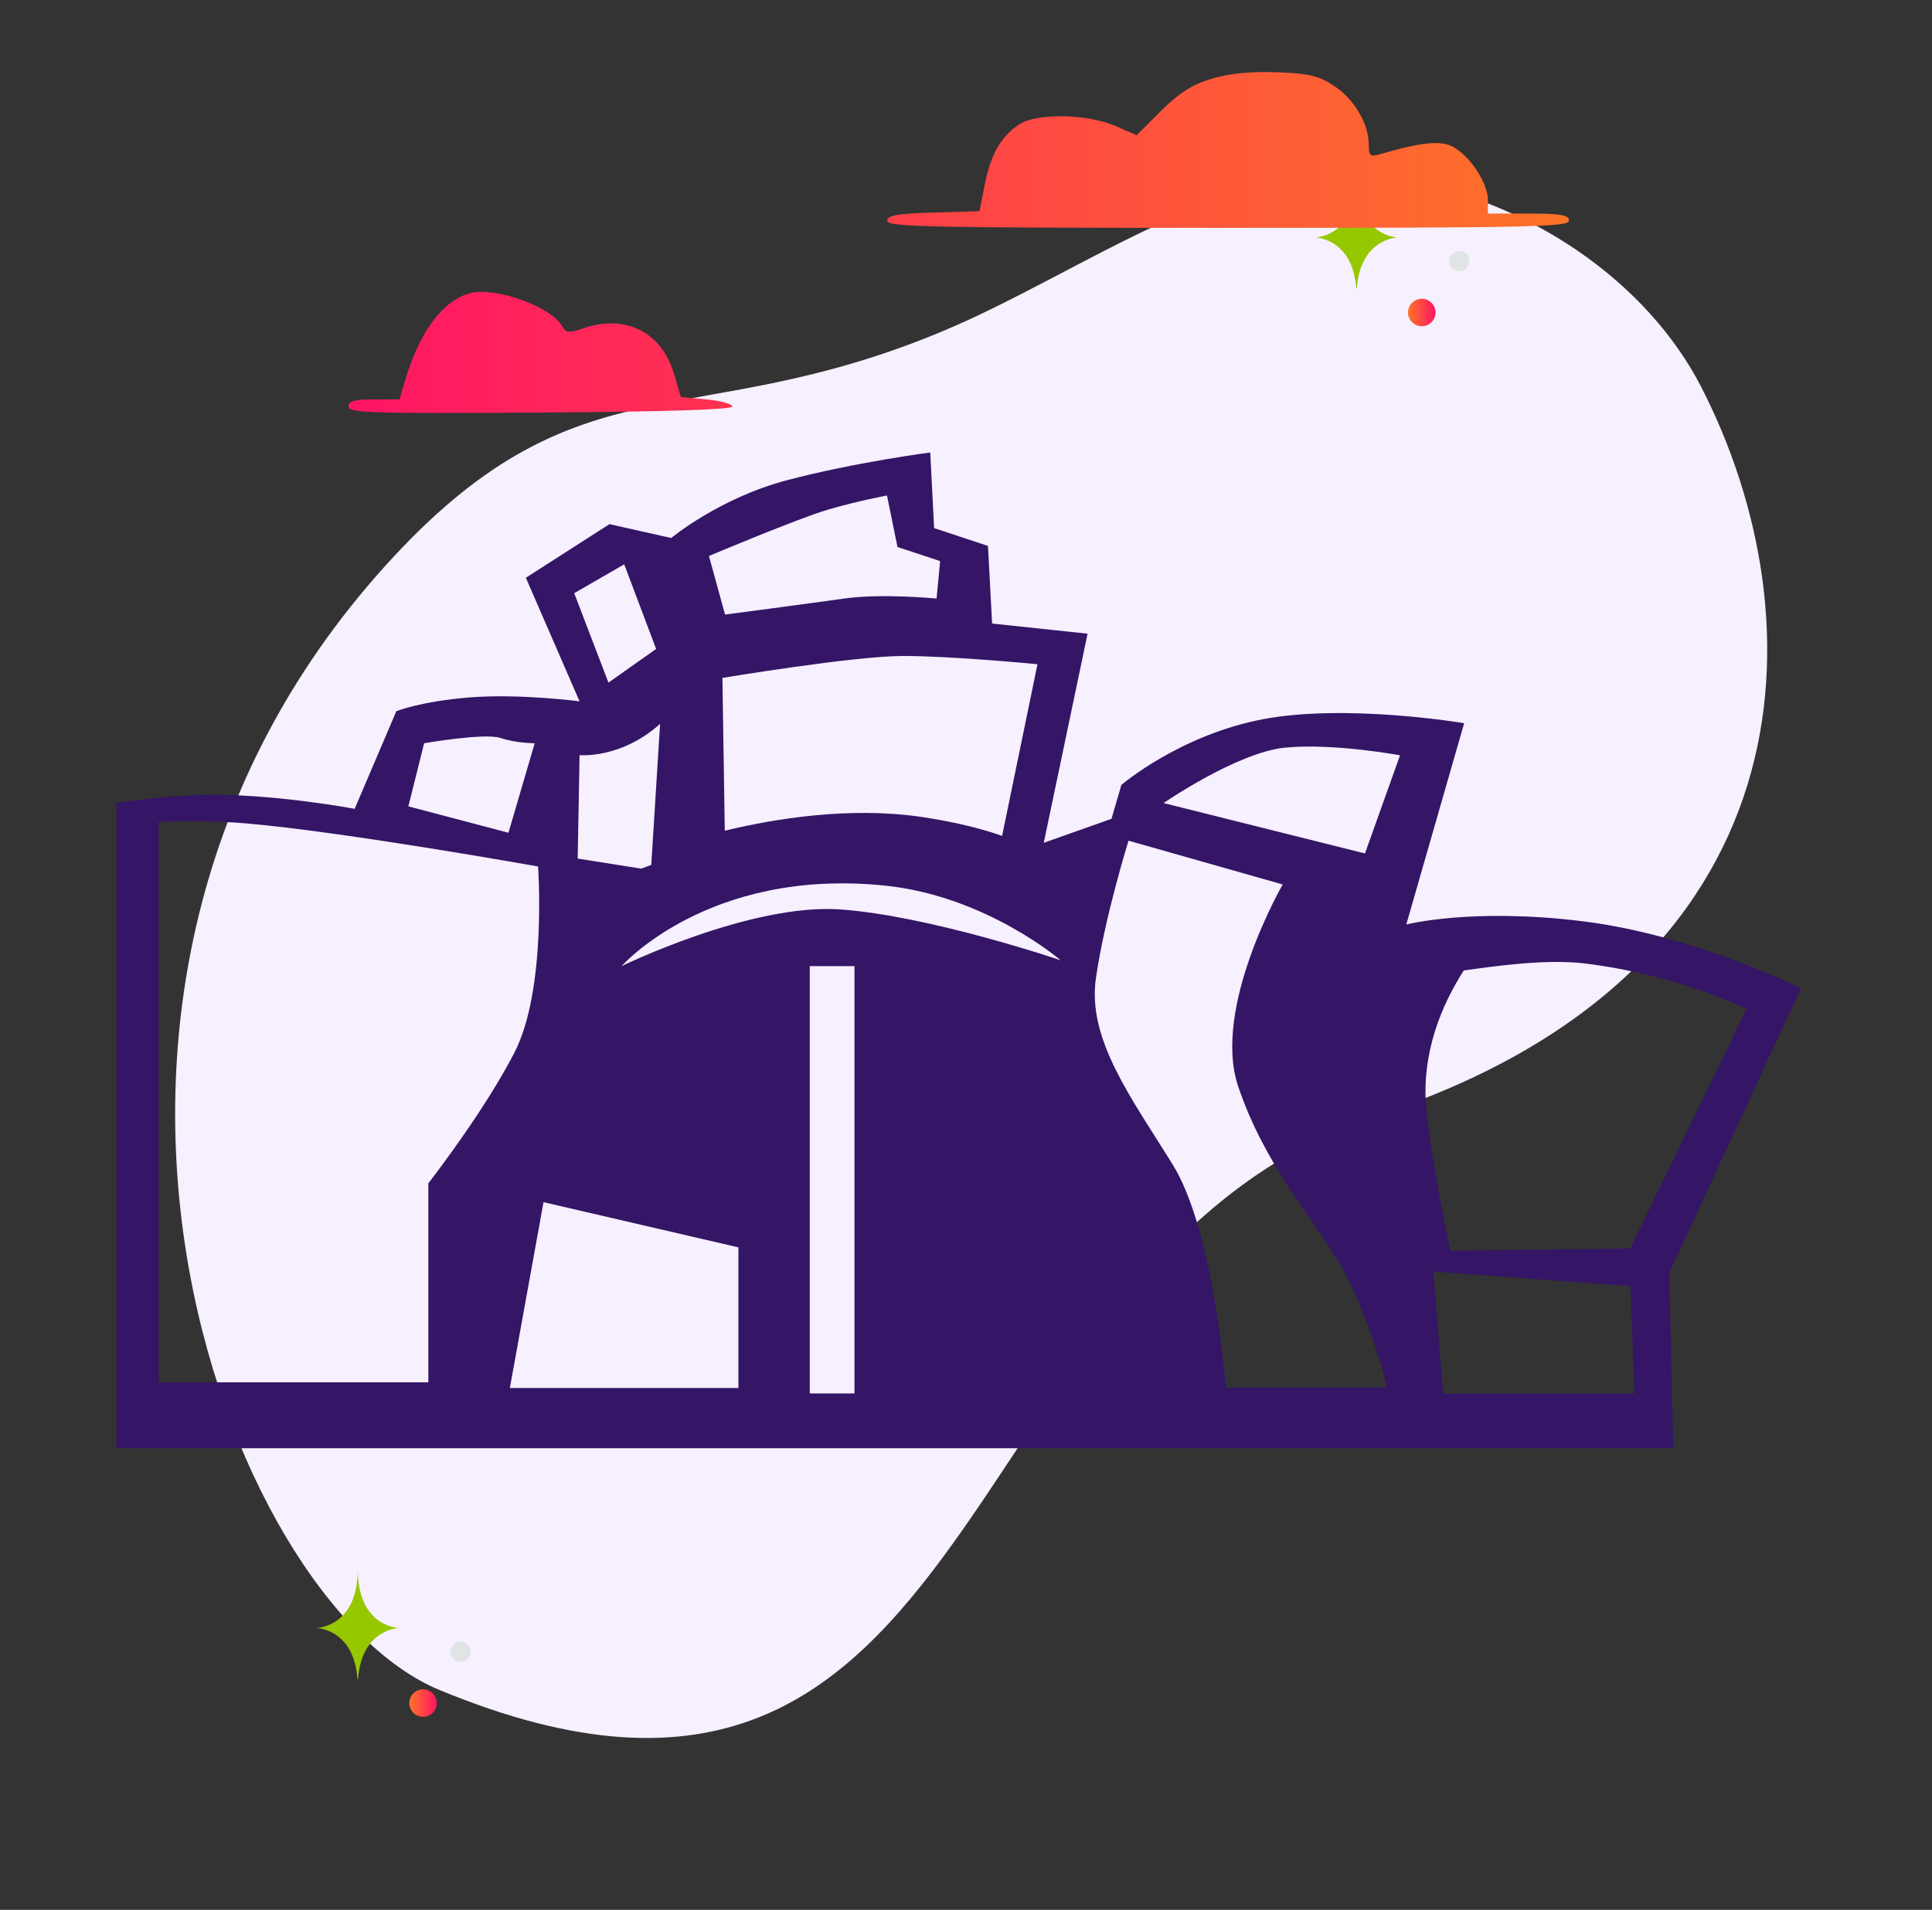
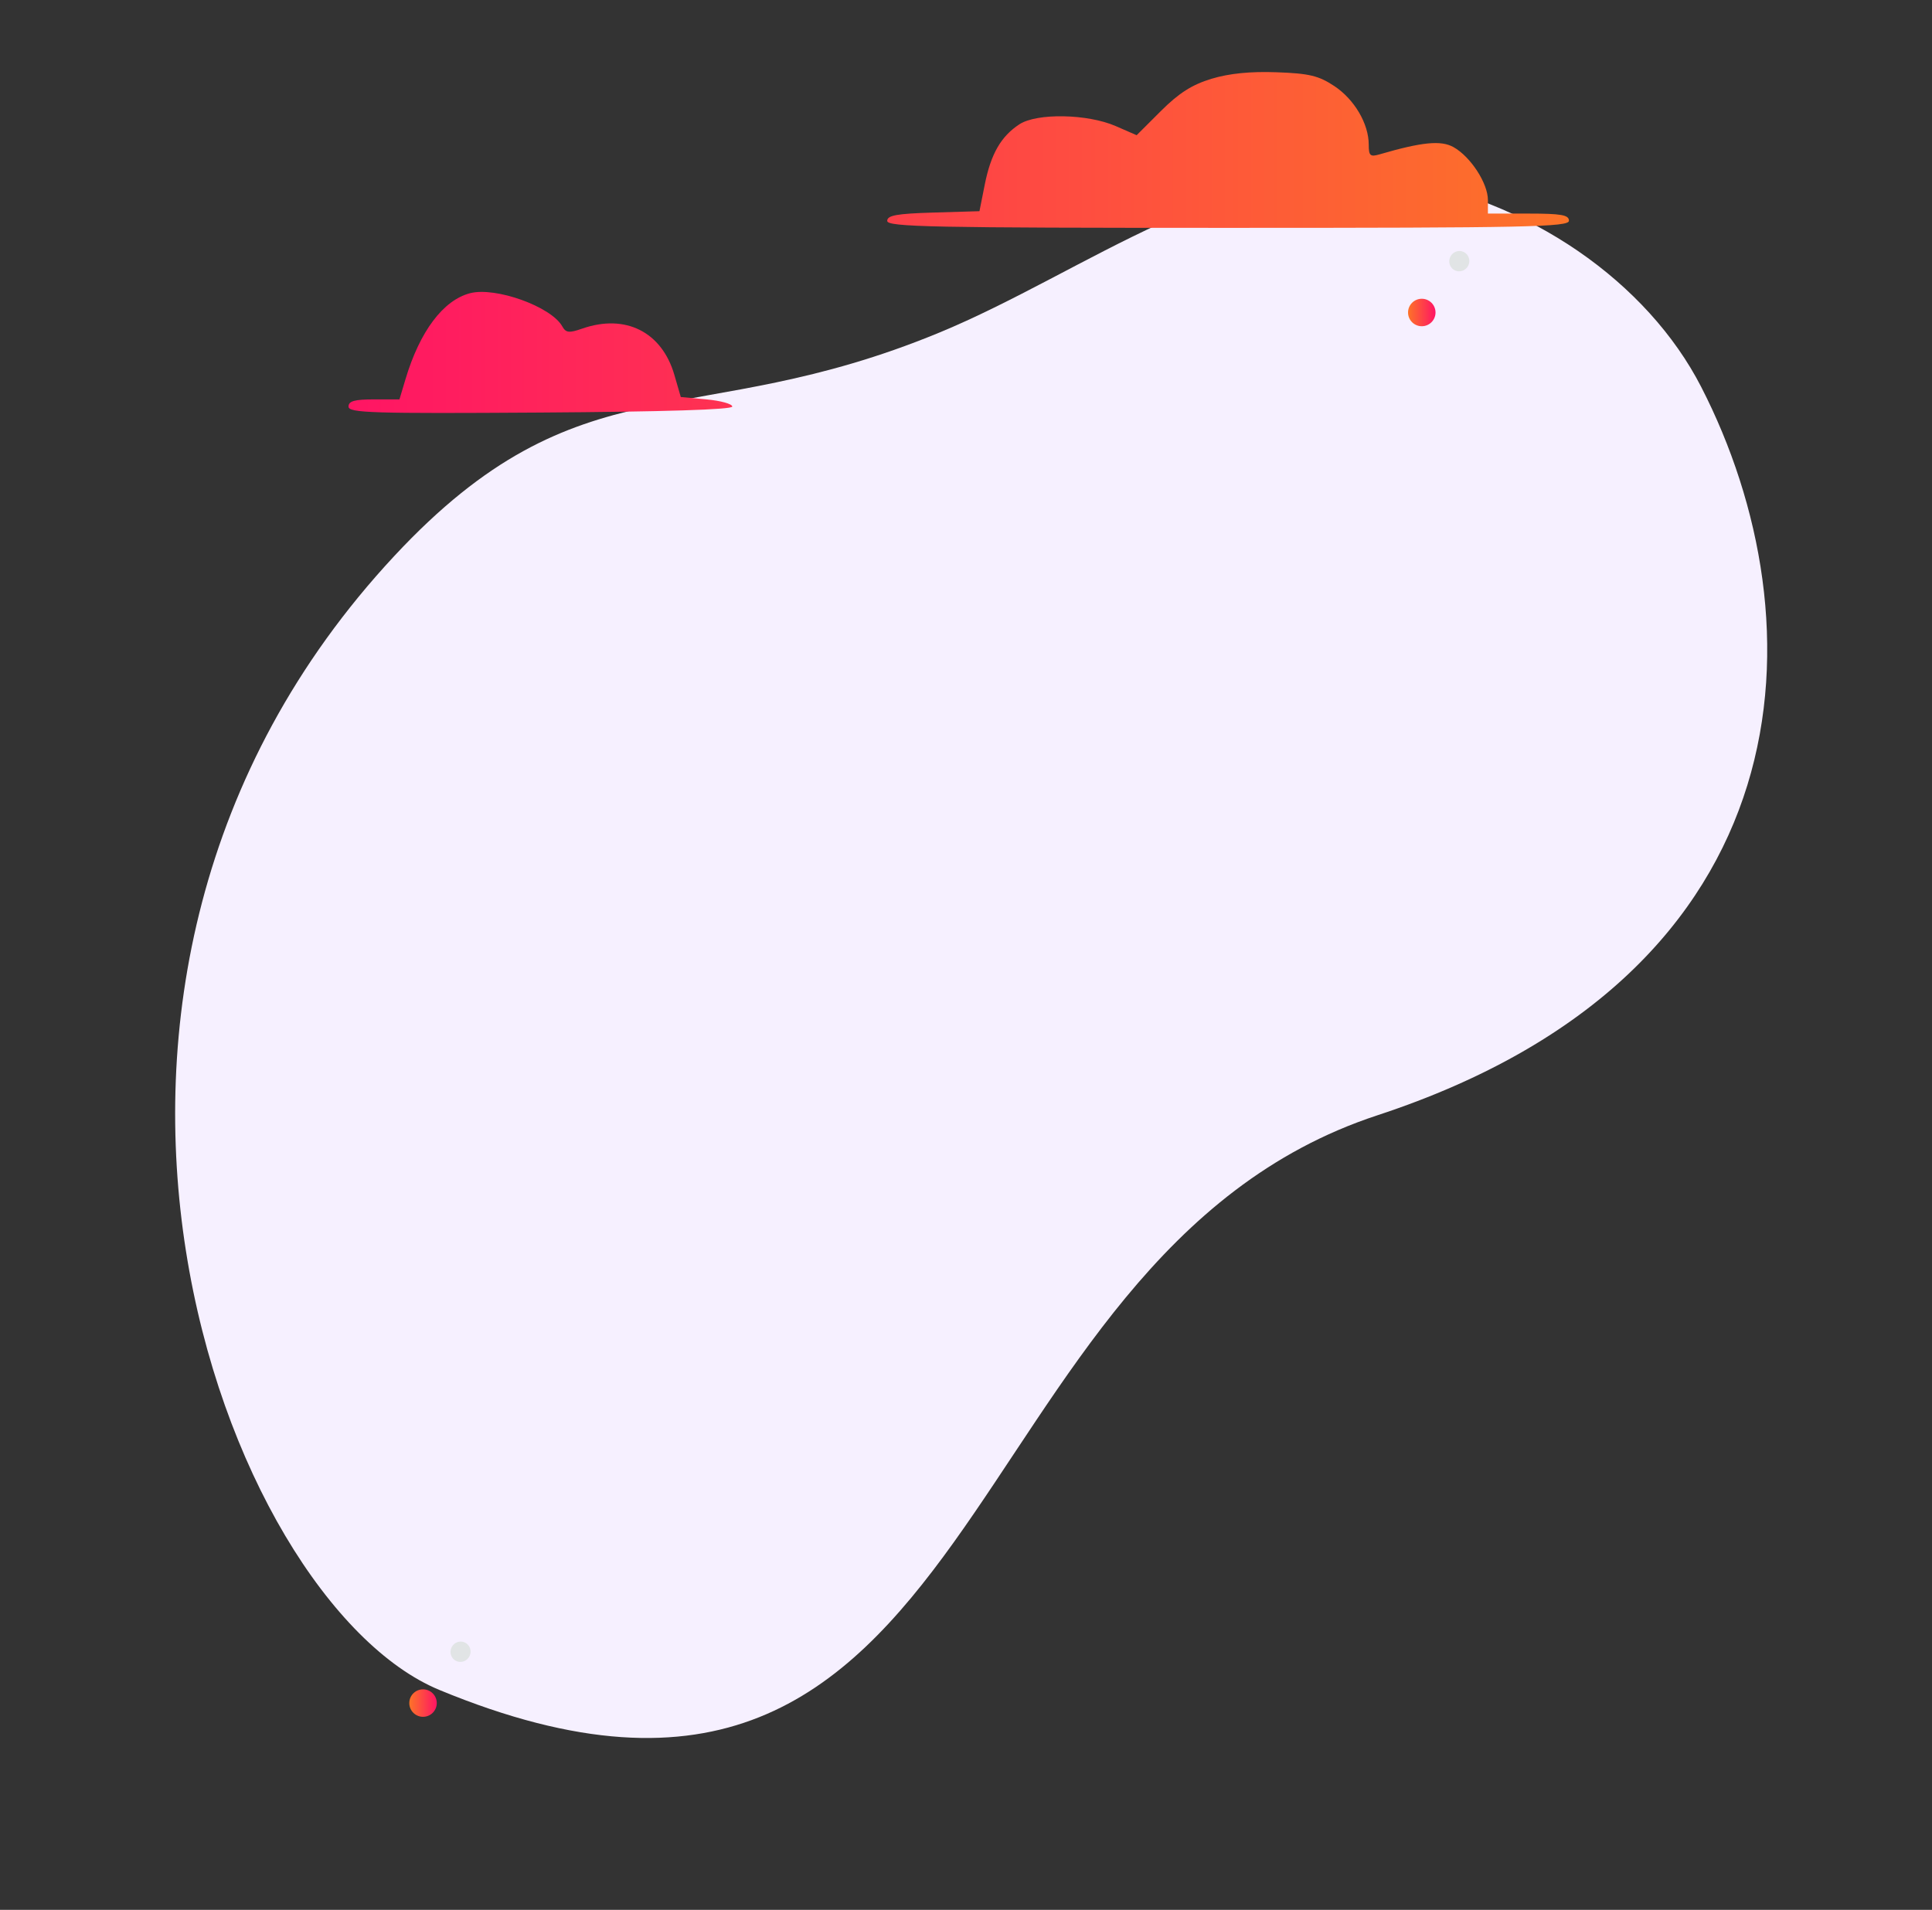
<svg xmlns="http://www.w3.org/2000/svg" width="266" height="263" viewBox="0 0 266 263" fill="none">
  <rect x="0" y="0" width="266" height="263" fill="#333333" stroke="none" />
  <path d="M60.491 232.716C30.844 220.437 -0.84 135.788 54.275 76.578C79.91 49.04 95.384 59.829 129.312 45.807C149.533 37.448 169.612 21.137 191.593 24.458C210.567 27.32 226.863 38.95 234.221 53.278C250.769 85.502 249.469 133.925 189.647 153.582C129.825 173.24 136.957 264.375 60.491 232.716Z" fill="#F6F0FF" />
  <path d="M58.243 232.635C57.199 232.635 56.352 233.482 56.352 234.526C56.352 235.571 57.199 236.417 58.243 236.417C59.288 236.417 60.135 235.571 60.135 234.526C60.135 233.482 59.288 232.635 58.243 232.635Z" fill="url(#paint0_linear_909_23)" />
-   <path d="M49.3 231.216H49.217C48.729 224.297 43.585 224.19 43.585 224.19C43.585 224.19 49.26 224.08 49.26 216.085C49.26 224.08 54.934 224.19 54.934 224.19C54.934 224.19 49.788 224.297 49.3 231.216Z" fill="#96C800" />
  <path d="M64.025 226.194C63.341 225.86 62.51 226.155 62.17 226.853C61.829 227.55 62.108 228.387 62.792 228.72C63.477 229.054 64.307 228.759 64.647 228.062C64.988 227.364 64.709 226.528 64.025 226.194Z" fill="#E1E4E5" />
  <path d="M195.752 41.142C194.708 41.142 193.861 41.989 193.861 43.034C193.861 44.078 194.708 44.925 195.752 44.925C196.797 44.925 197.644 44.078 197.644 43.034C197.644 41.989 196.797 41.142 195.752 41.142Z" fill="url(#paint1_linear_909_23)" />
-   <path d="M186.809 39.724H186.726C186.238 32.805 181.094 32.698 181.094 32.698C181.094 32.698 186.768 32.588 186.768 24.593C186.768 32.588 192.443 32.698 192.443 32.698C192.443 32.698 187.297 32.805 186.809 39.724Z" fill="#96C800" />
  <path d="M201.534 34.702C200.85 34.368 200.019 34.663 199.679 35.361C199.338 36.058 199.617 36.894 200.301 37.228C200.985 37.562 201.816 37.267 202.156 36.569C202.497 35.872 202.218 35.035 201.534 34.702Z" fill="#E1E4E5" />
  <path d="M159.836 15.284C162.305 12.82 164.12 11.663 166.788 10.853C169.229 10.112 172.134 9.819 175.763 9.95C180.244 10.111 181.552 10.424 183.701 11.845C186.468 13.675 188.448 17.039 188.448 19.909C188.448 21.447 188.65 21.631 189.925 21.26C195.799 19.549 198.4 19.294 200.125 20.262C202.478 21.582 204.857 25.241 204.857 27.54V29.411H210.436C214.958 29.411 216.015 29.597 216.015 30.395C216.015 31.261 210.363 31.379 169.085 31.379C128.322 31.379 122.154 31.253 122.154 30.419C122.154 29.655 123.453 29.42 128.504 29.271L134.853 29.083L135.586 25.405C136.425 21.198 137.817 18.776 140.35 17.118C142.758 15.542 149.733 15.671 153.616 17.364L156.494 18.619L159.836 15.284Z" fill="url(#paint2_linear_909_23)" />
  <path d="M55.831 52.211C57.803 45.619 61.015 41.343 64.722 40.376C68.217 39.464 75.891 42.222 77.41 44.937C77.914 45.836 78.342 45.885 80.159 45.252C86.108 43.179 91.126 45.699 92.847 51.623L93.732 54.672L97.277 55C99.227 55.18 100.822 55.623 100.822 55.984C100.822 56.408 91.464 56.701 74.403 56.811C51.194 56.962 47.985 56.863 47.985 55.991C47.985 55.231 48.8 55 51.491 55H54.997L55.831 52.211Z" fill="url(#paint3_linear_909_23)" />
  <g clip-path="url(#clip0_909_23)">
-     <path d="M247.956 136.089C247.956 136.089 233.382 128.807 218.012 126.877C202.676 124.968 193.62 127.308 193.62 127.308L201.587 99.589C201.587 99.589 185.386 96.851 173.868 99.044C162.357 101.249 154.396 108.087 154.396 108.087L153.032 112.756L143.706 116.062L149.739 87.264L136.594 85.867L136.027 75.178L128.61 72.724L128.076 62.308C128.076 62.308 117.647 63.671 108.332 66.136C98.984 68.612 92.417 74.087 92.417 74.087L83.909 72.179L72.401 79.563L79.796 96.58C79.796 96.58 71.571 95.5 64.722 96.035C57.872 96.58 54.566 97.943 54.566 97.943L48.83 111.382C48.83 111.382 37.288 109.201 27.712 109.474C23.849 109.576 19.805 110.02 16.044 110.541V199.432H230.383L229.827 175.292L247.956 136.089ZM142.843 91.468L137.971 115.108C135.073 114.085 131.393 113.165 126.702 112.473C116.933 111.075 106.787 112.711 99.79 114.392L99.461 93.354C99.461 93.354 117.58 90.332 124.351 90.332C131.143 90.332 142.843 91.468 142.843 91.468ZM114.035 70.168C118.192 68.952 122.124 68.236 122.124 68.236L123.567 75.325L129.439 77.267L128.95 82.425C128.95 82.425 121.372 81.686 116.227 82.425C111.082 83.152 99.824 84.629 99.824 84.629L97.608 76.563C97.609 76.564 109.855 71.395 114.035 70.168ZM79.058 81.686L85.943 77.712L90.338 89.366L83.772 94.001L79.058 81.686ZM79.796 103.986C79.796 103.986 85.466 104.543 90.883 99.681L89.669 119.096L88.306 119.618L79.536 118.232L79.796 103.986ZM58.394 102.351C58.394 102.351 66.733 100.896 68.903 101.623C71.072 102.351 73.617 102.351 73.617 102.351L70.005 114.676L56.225 111.04L58.394 102.351ZM58.974 190.356H21.828V113.176C25.52 113.018 29.711 113.029 34.073 113.404C47.533 114.574 74.084 119.322 74.084 119.322C74.084 119.322 75.31 136.271 70.823 144.962C66.95 152.46 60.61 160.82 58.974 162.957L58.974 190.356ZM101.665 191.139H70.197L74.832 165.546L101.665 171.771V191.139ZM117.647 191.888H111.491V133.045H117.647V191.888ZM115.58 125.229C103.255 124.412 85.579 133.045 85.579 133.045C85.579 133.045 97.496 119.482 121.76 121.946C135.744 123.355 146.036 132.239 146.036 132.239C146.036 132.239 127.94 126.07 115.58 125.229ZM168.779 191.059C168.427 187.027 166.584 168.681 161.508 160.457C155.783 151.187 149.67 143.155 150.887 134.692C152.114 126.229 155.375 115.766 155.375 115.766L176.606 121.799C176.606 121.799 166.825 138.725 170.471 149.597C174.151 160.457 180.443 167.249 184.512 174.099C187.591 179.234 190.316 188.015 190.952 191.059H168.779ZM187.931 117.527L160.202 110.586C160.202 110.586 170.244 103.668 176.843 102.964C183.41 102.282 192.758 104.009 192.758 104.009L187.931 117.527ZM201.54 133.635C205.322 133.124 212.695 132 218.25 132.681C231.349 134.305 240.46 138.963 240.46 138.963L224.443 171.929L199.689 172.237C199.689 172.237 197.088 159.99 196.393 152.959C195.599 145.12 198.495 138.373 201.54 133.635ZM198.689 191.888L197.348 175.11L224.498 177.109L225.033 191.888H198.689Z" fill="#341566" />
-   </g>
+     </g>
  <defs>
    <linearGradient id="paint0_linear_909_23" x1="60.135" y1="234.526" x2="56.352" y2="234.526" gradientUnits="userSpaceOnUse">
      <stop stop-color="#FF1564" />
      <stop offset="1" stop-color="#FD7328" />
    </linearGradient>
    <linearGradient id="paint1_linear_909_23" x1="197.644" y1="43.034" x2="193.861" y2="43.034" gradientUnits="userSpaceOnUse">
      <stop stop-color="#FF1564" />
      <stop offset="1" stop-color="#FD7328" />
    </linearGradient>
    <linearGradient id="paint2_linear_909_23" x1="47.985" y1="33.395" x2="216.015" y2="33.395" gradientUnits="userSpaceOnUse">
      <stop stop-color="#FF1564" />
      <stop offset="1" stop-color="#FD7328" />
    </linearGradient>
    <linearGradient id="paint3_linear_909_23" x1="47.985" y1="33.395" x2="216.015" y2="33.395" gradientUnits="userSpaceOnUse">
      <stop stop-color="#FF1564" />
      <stop offset="1" stop-color="#FD7328" />
    </linearGradient>
    <clipPath id="clip0_909_23">
      <rect width="232" height="138" fill="white" transform="translate(16 61.87)" />
    </clipPath>
  </defs>
</svg>